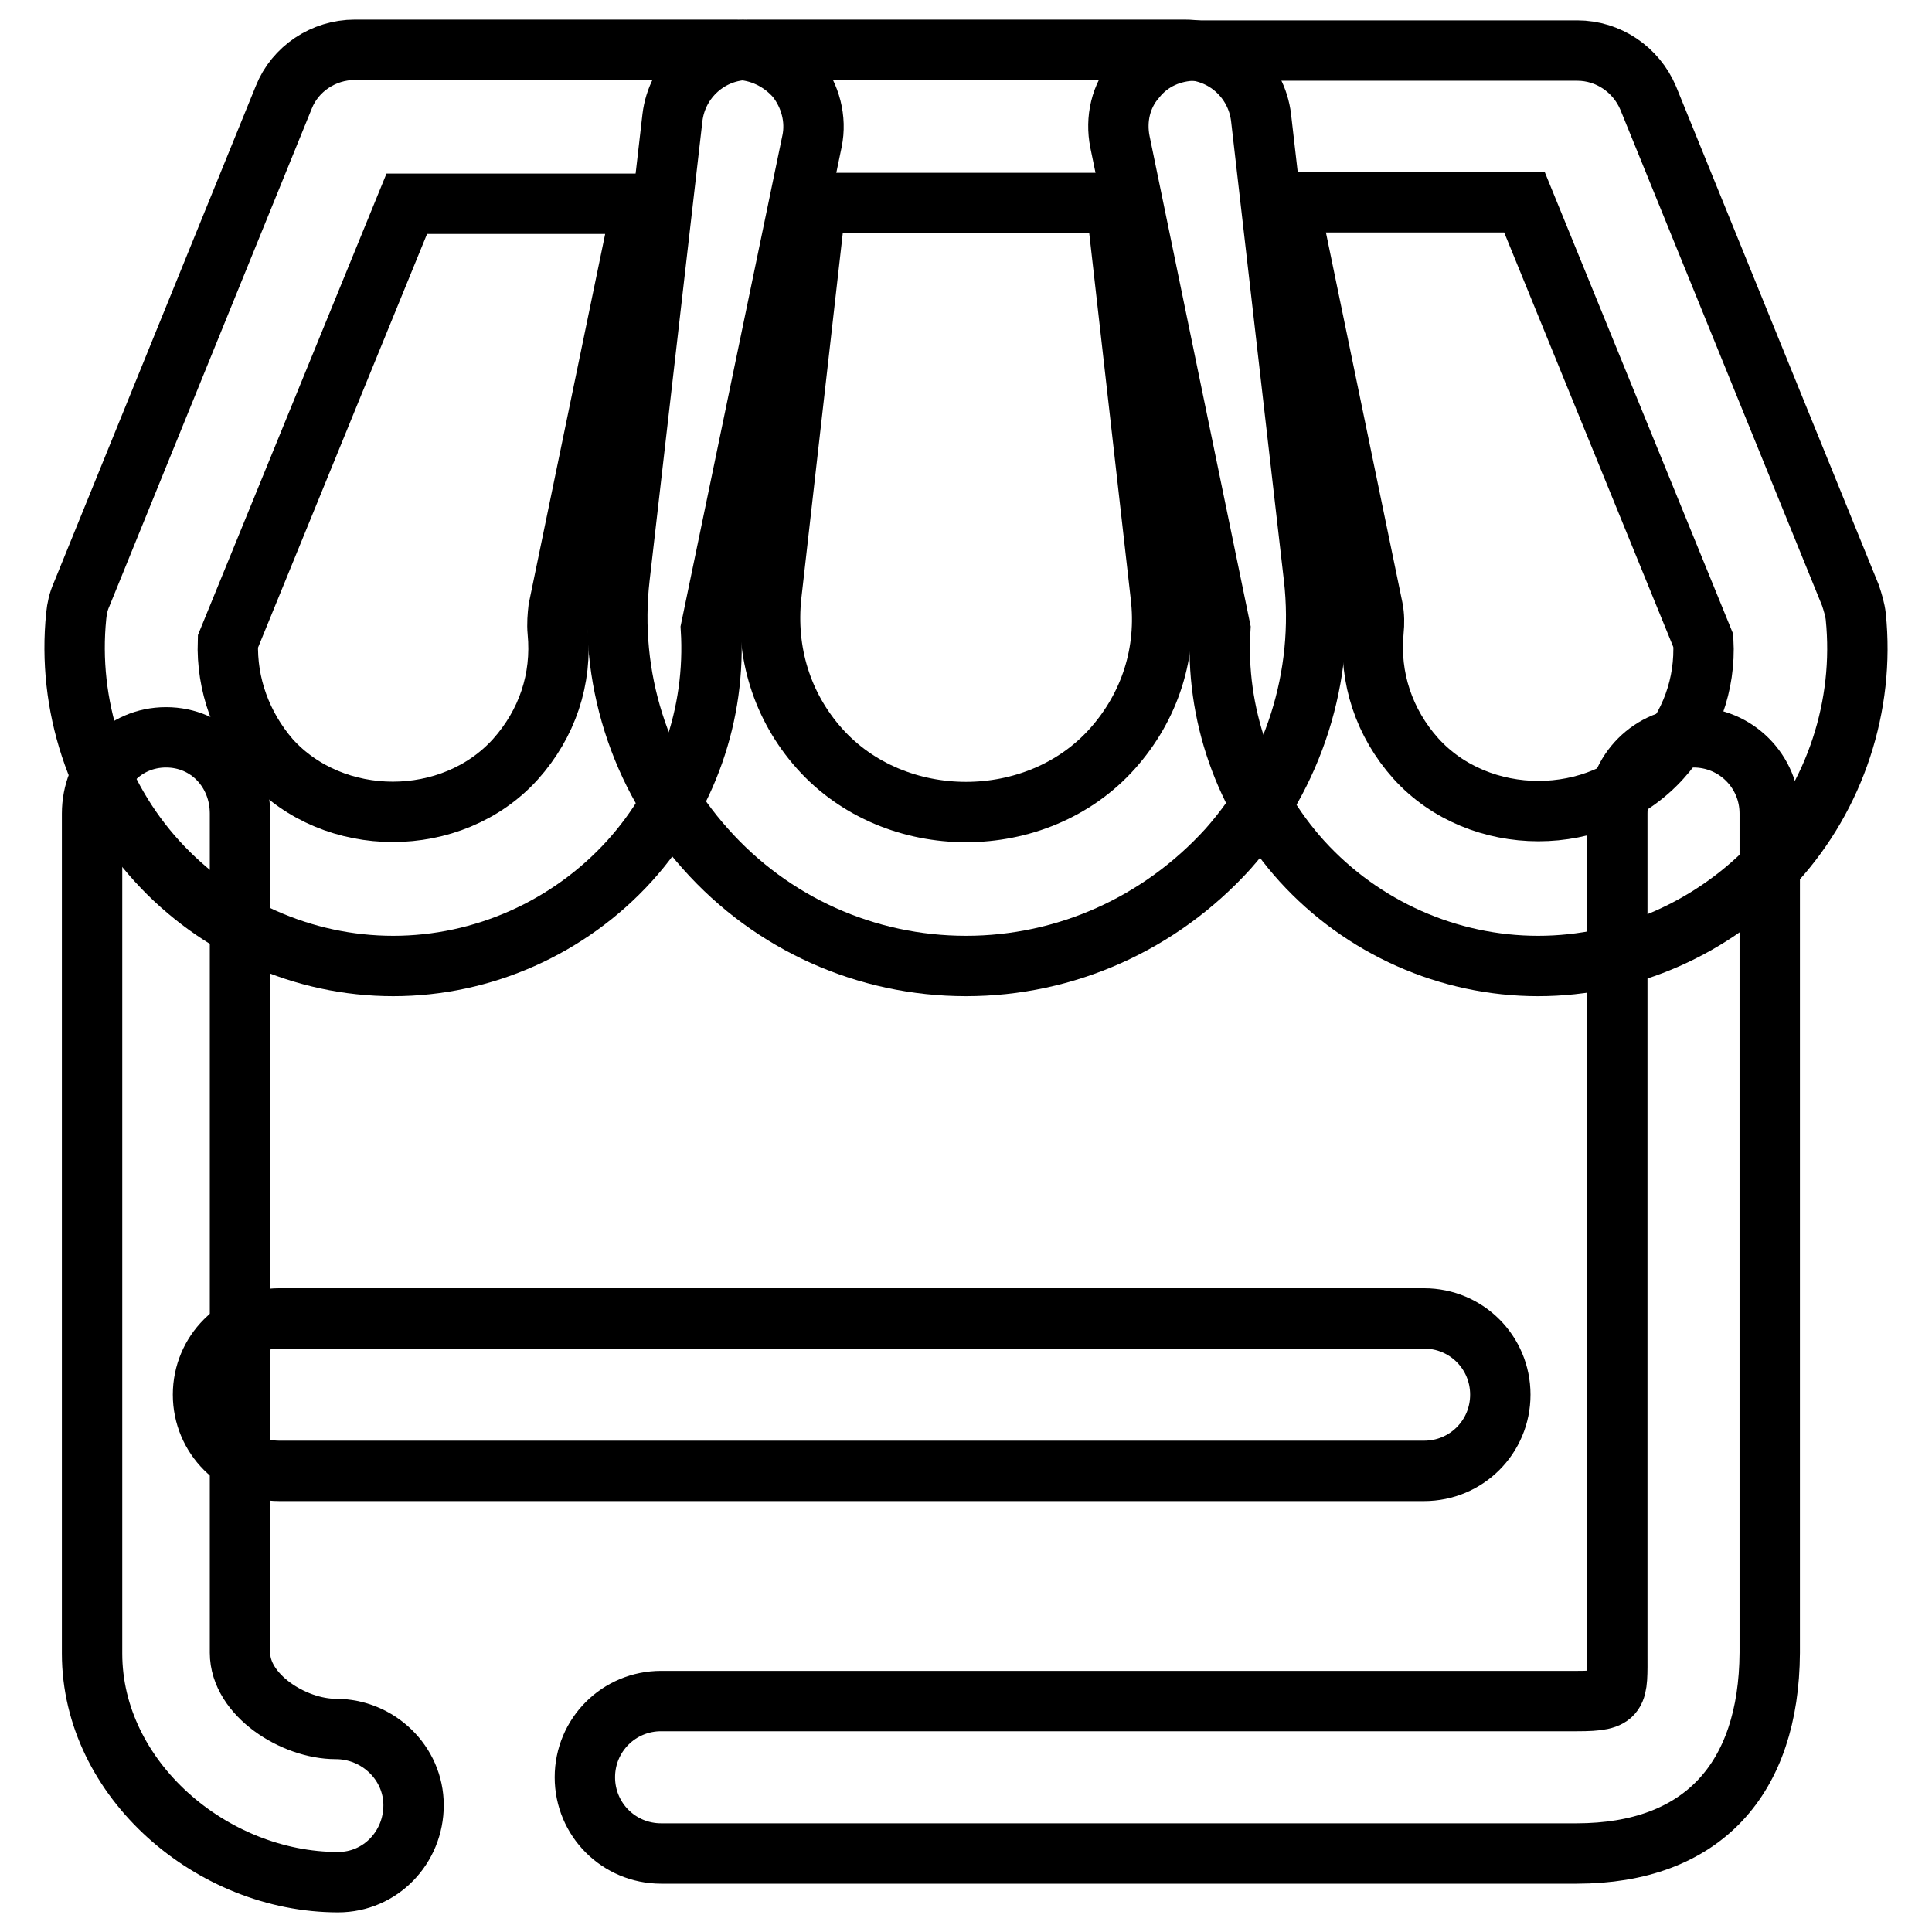
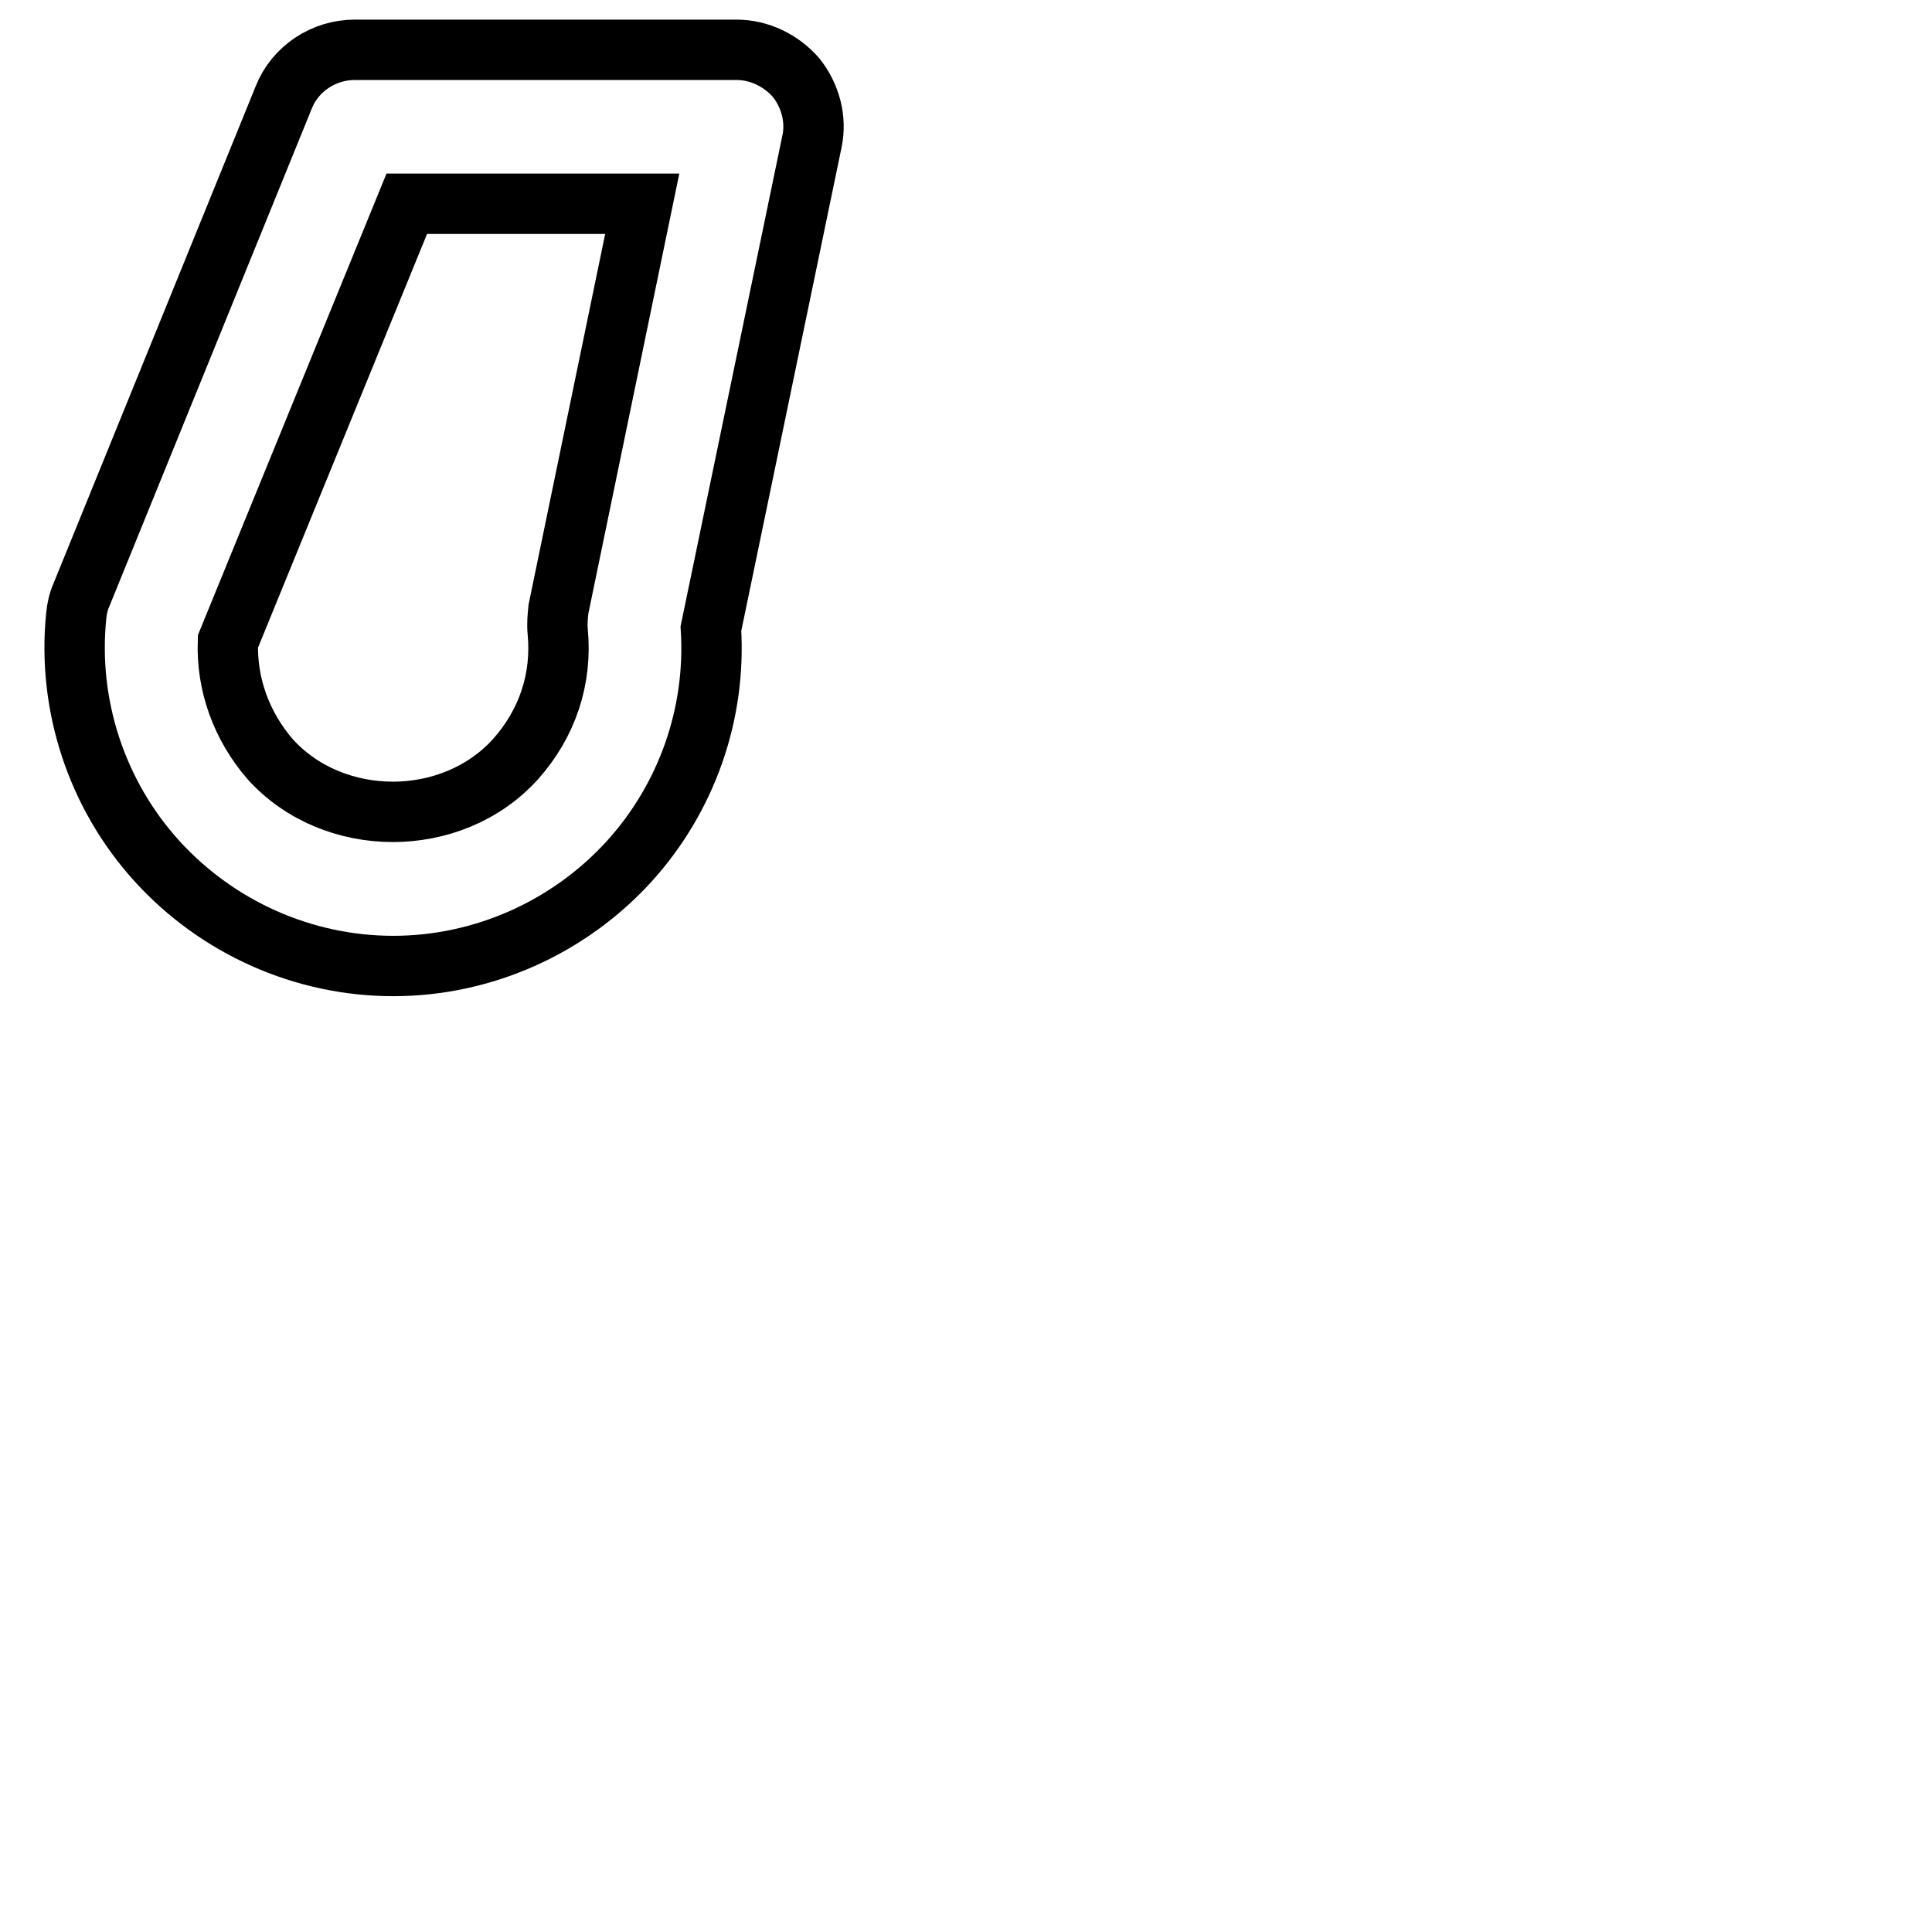
<svg xmlns="http://www.w3.org/2000/svg" version="1.1" x="0px" y="0px" viewBox="0 0 256 256" enable-background="new 0 0 256 256" xml:space="preserve">
  <g>
    <g>
      <path stroke-width="8" fill-opacity="0" stroke="#000000" d="M52.1,128c-11.9,0-23.3-5.1-31.3-13.9c-8-8.8-11.9-20.7-10.7-32.5c0.1-1,0.3-1.9,0.7-2.8l26.8-65.9c1.5-3.8,5.3-6.3,9.4-6.3h50.6c3,0,5.9,1.4,7.9,3.7c1.9,2.4,2.7,5.5,2.1,8.4L94.2,83.3c0.7,11.3-3.2,22.4-10.8,30.8C75.4,122.9,64,128,52.1,128z M30.2,85c-0.2,5.7,1.8,11.2,5.6,15.6c8.4,9.3,24.1,9.3,32.5,0c4.2-4.7,6.2-10.6,5.6-16.9c-0.1-1,0-2.1,0.1-3l11.1-53.7H53.9L30.2,85z" />
-       <path stroke-width="8" fill-opacity="0" stroke="#000000" d="M128,128c-13.2,0-25.7-5.6-34.5-15.5c-8.8-9.8-12.9-22.9-11.4-36l7-60.9c0.6-5.1,4.9-9,10.1-9h57.8c5.2,0,9.5,3.9,10.1,9l7,60.9c1.5,13.1-2.7,26.2-11.4,36C153.7,122.4,141.2,128,128,128z M108.1,26.9l-5.9,52c-0.8,7.5,1.4,14.7,6.4,20.3c10,11.2,28.8,11.2,38.8,0c5-5.6,7.3-12.8,6.4-20.3l-5.9-52H108.1z" />
-       <path stroke-width="8" fill-opacity="0" stroke="#000000" d="M203.8,128c-11.9,0-23.3-5.1-31.3-13.9c-7.6-8.4-11.5-19.6-10.8-30.8l-13.3-64.5c-0.6-3,0.1-6.1,2.1-8.4c1.9-2.4,4.8-3.7,7.9-3.7h50.6c4.1,0,7.8,2.5,9.4,6.3l26.8,65.9c0.3,0.9,0.6,1.9,0.7,2.8c1.2,11.8-2.7,23.7-10.7,32.5C227.1,122.9,215.7,128,203.8,128z M170.8,26.9l11.1,53.7c0.2,1,0.2,2,0.1,3c-0.6,6.2,1.4,12.2,5.6,16.9c8.4,9.3,24.1,9.3,32.5,0c3.9-4.3,5.9-9.8,5.6-15.6l-23.7-58.1H170.8L170.8,26.9z" />
-       <path stroke-width="8" fill-opacity="0" stroke="#000000" d="M44.8,249.4c-16.7,0-32.6-13.6-32.6-30.3V107.8c0-5.6,4.2-10.1,9.8-10.1c5.6,0,9.8,4.5,9.8,10.1V219c0,5.6,7.1,10.1,12.7,10.1c5.6,0,10.3,4.5,10.3,10.1C54.8,244.8,50.4,249.4,44.8,249.4z" />
-       <path stroke-width="8" fill-opacity="0" stroke="#000000" d="M208.9,245.6H87.6c-5.6,0-10.1-4.5-10.1-10.1c0-5.6,4.5-10.1,10.1-10.1h121.4c5.6,0,5.3-0.8,5.3-6.4V107.8c0-5.6,4.5-10.1,10.1-10.1c5.6,0,10.1,4.5,10.1,10.1V219C234.4,235.7,225.6,245.6,208.9,245.6z" />
-       <path stroke-width="8" fill-opacity="0" stroke="#000000" d="M188.7,194.9H37c-5.6,0-10.1-4.5-10.1-10.1s4.5-10.1,10.1-10.1h151.7c5.6,0,10.1,4.5,10.1,10.1S194.3,194.9,188.7,194.9z" />
    </g>
  </g>
</svg>